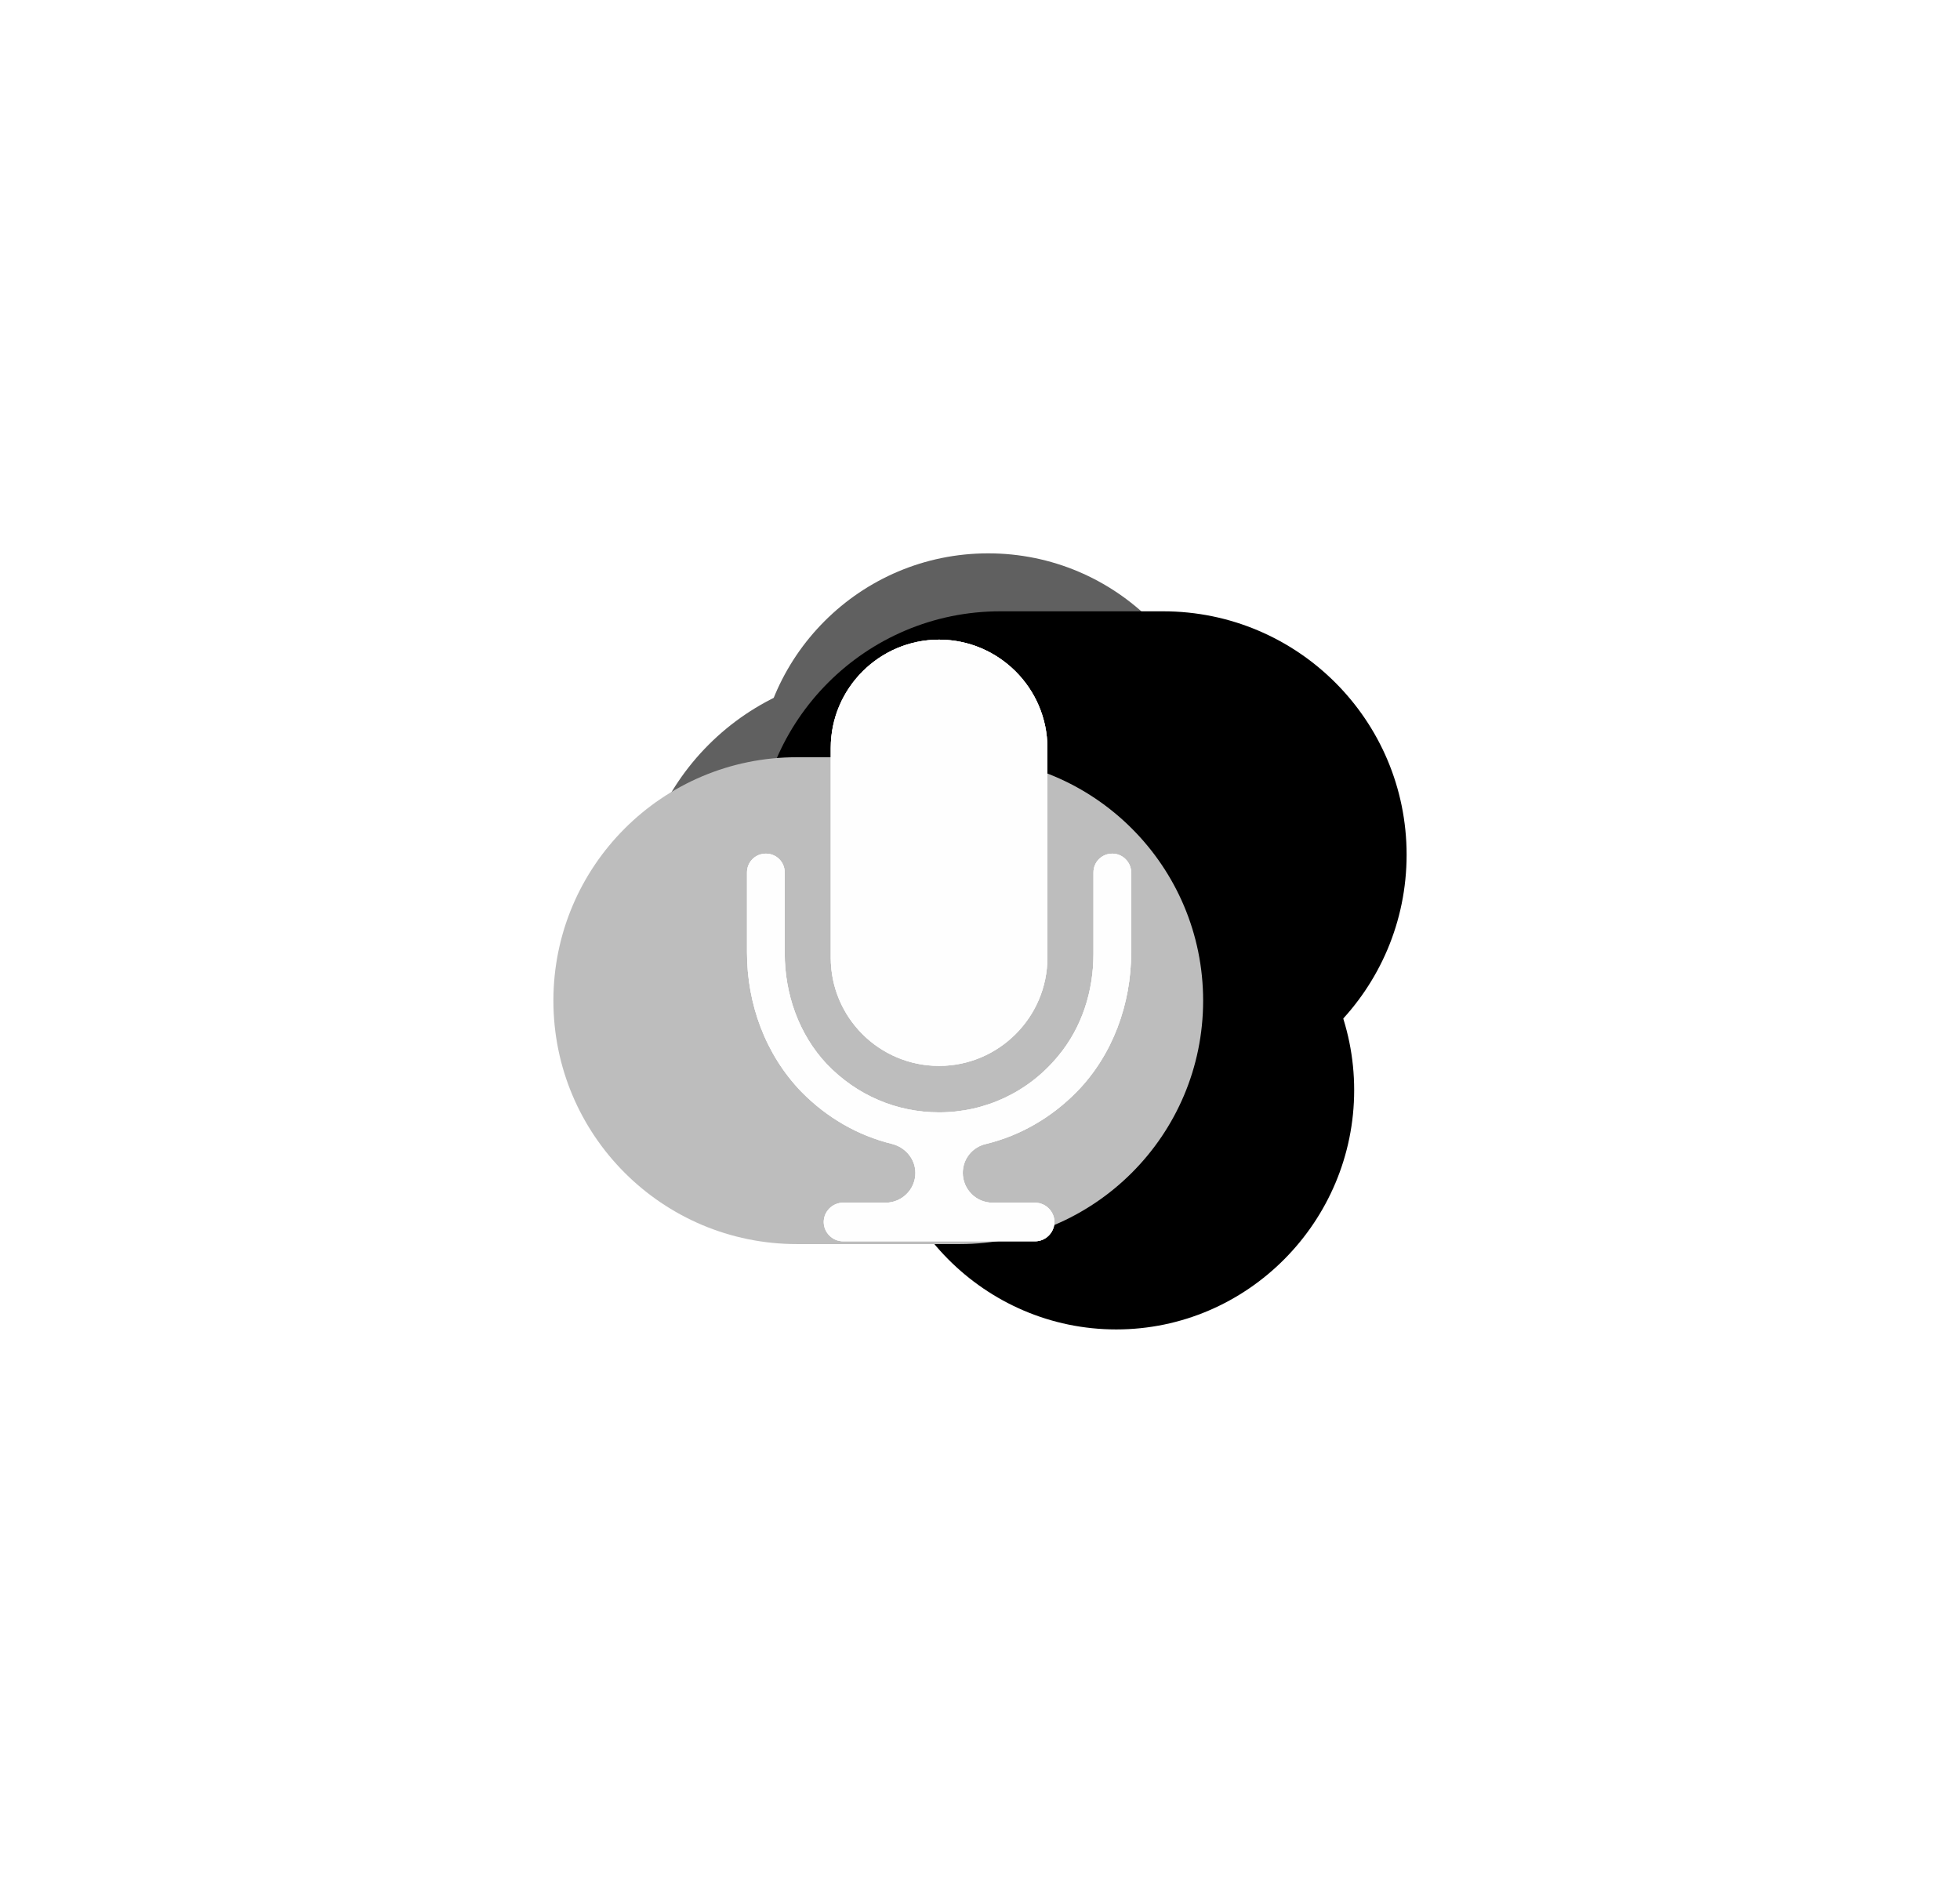
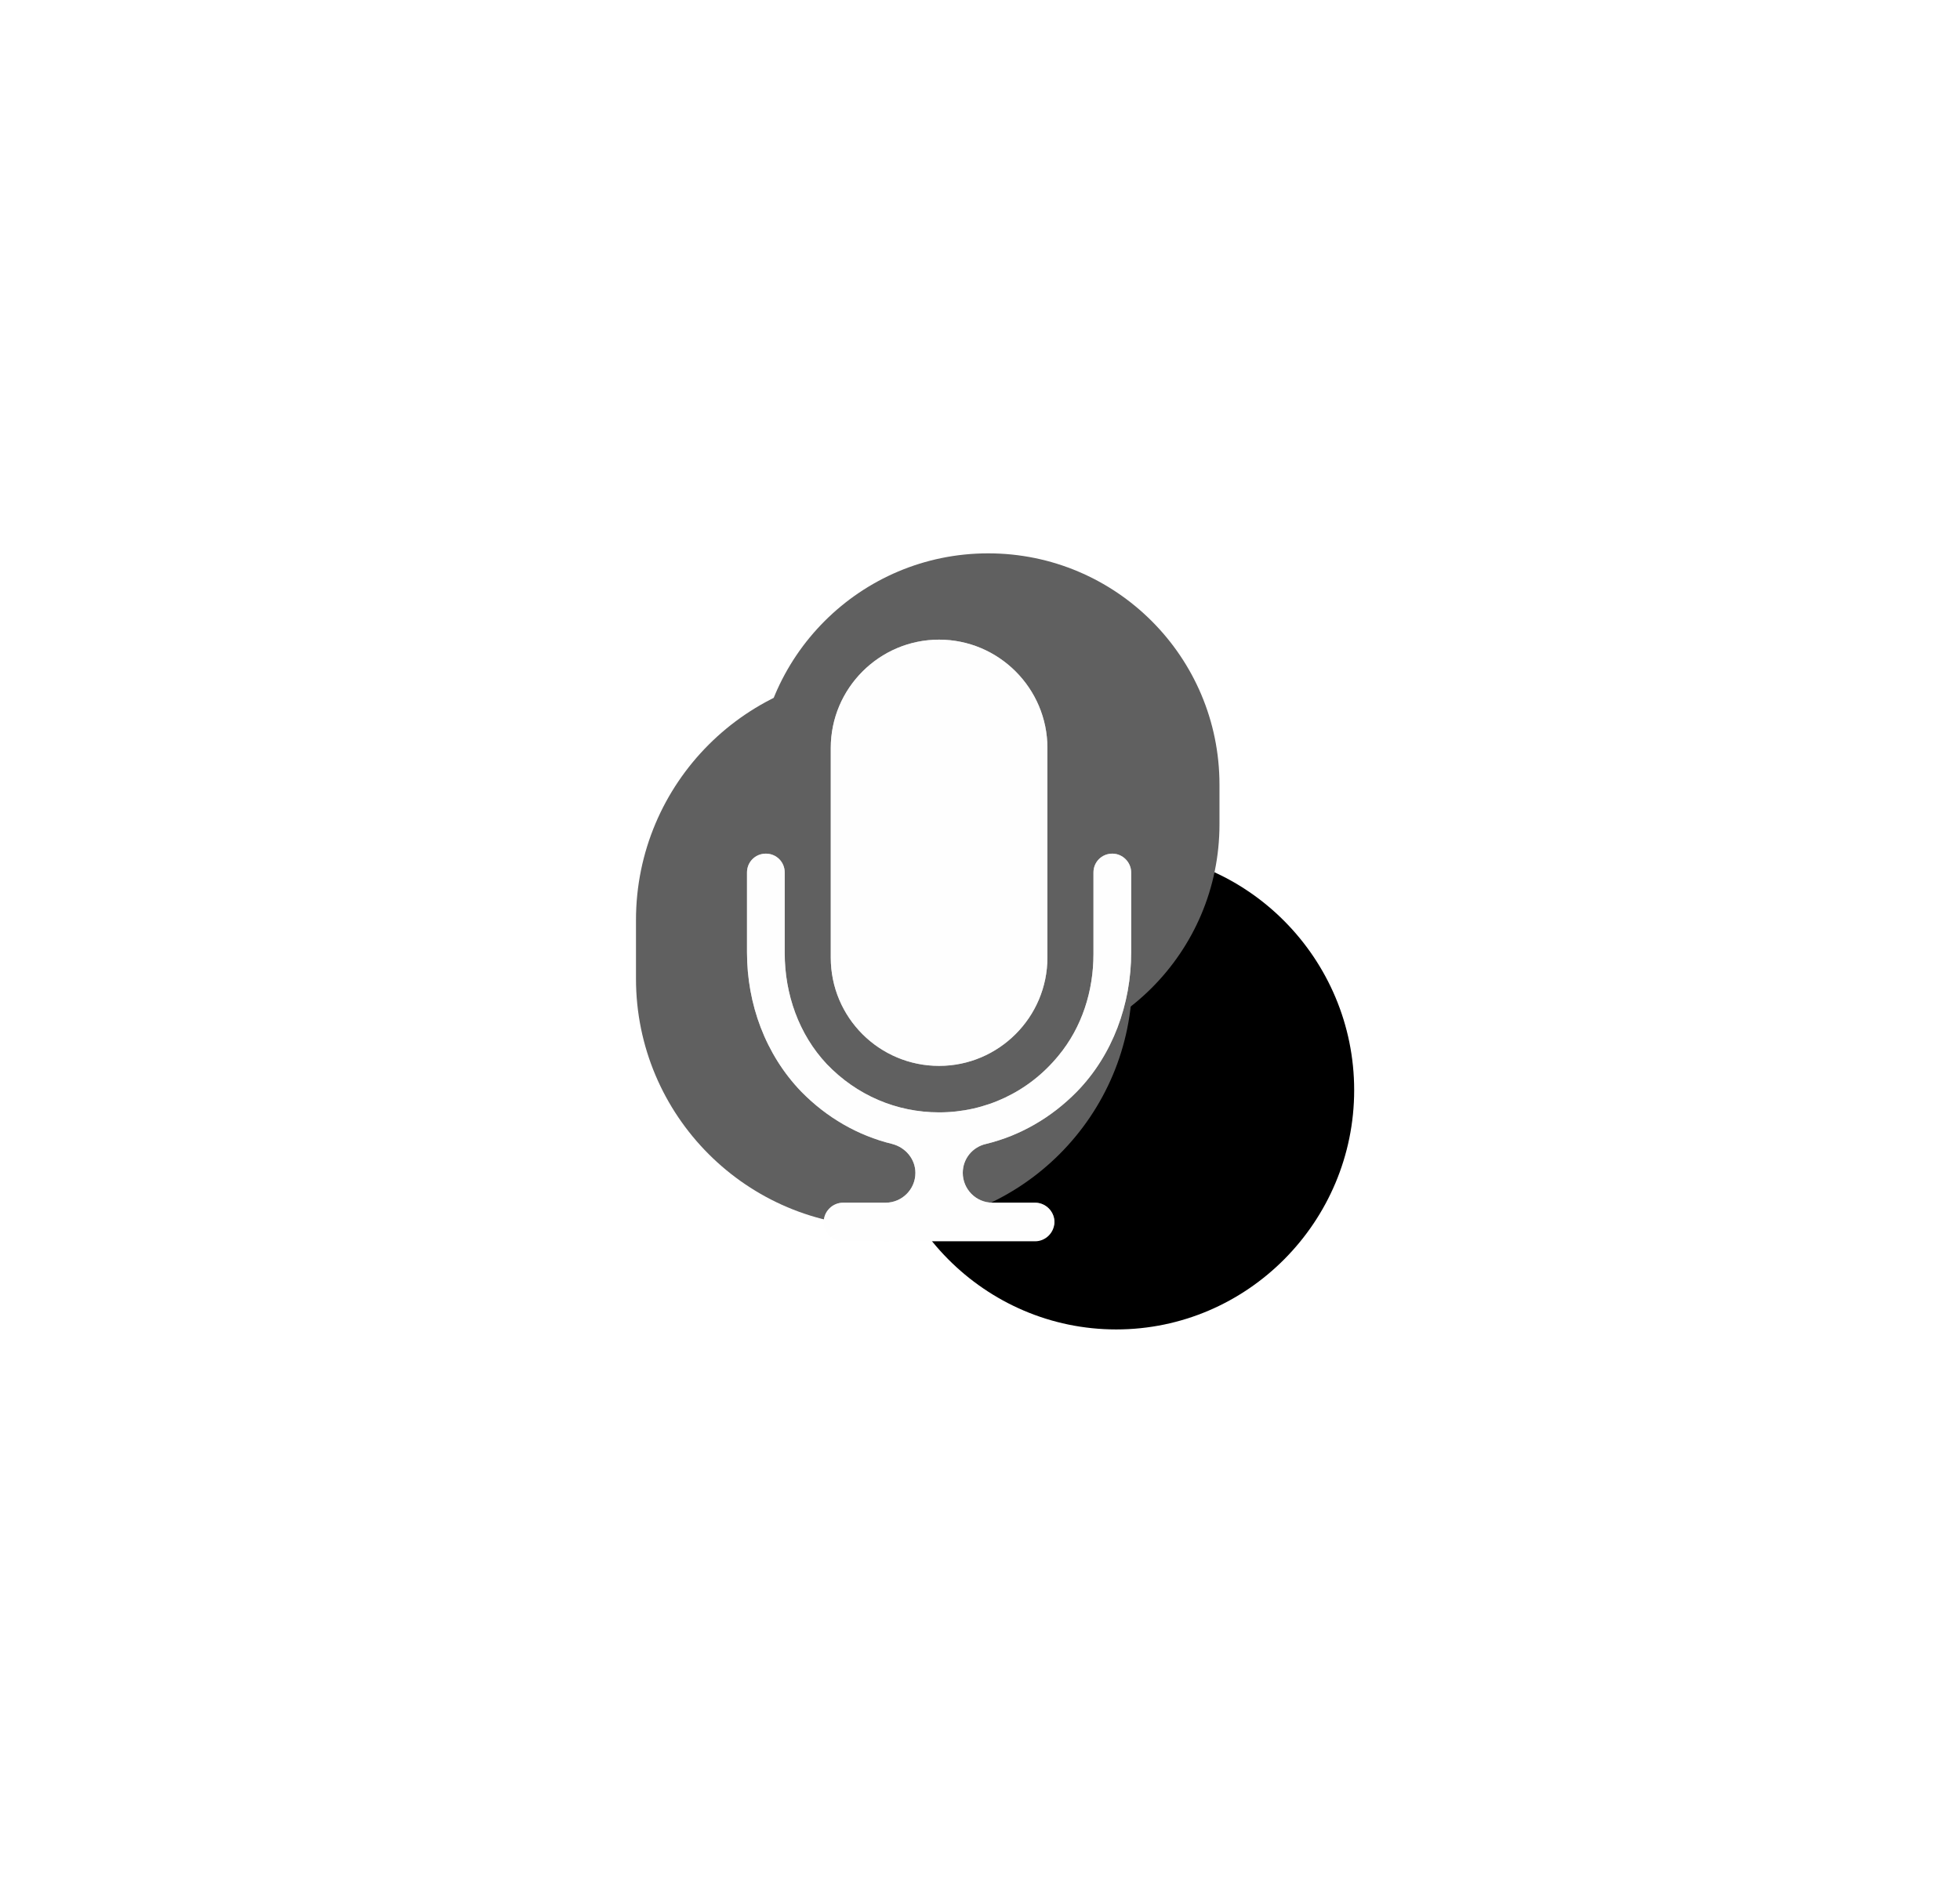
<svg xmlns="http://www.w3.org/2000/svg" xmlns:xlink="http://www.w3.org/1999/xlink" fill="none" height="3320.5" preserveAspectRatio="xMidYMid meet" style="fill: none" version="1" viewBox="0.1 0.1 3456.4 3320.5" width="3456.4" zoomAndPan="magnify">
  <g filter="url(#a)">
    <g id="change1_1">
      <path d="M1548.99 1922.71C1548.99 2154.44 1736.84 2344.72 1968.56 2344.72C2200.29 2344.72 2388.14 2154.44 2388.14 1922.71C2388.14 1690.99 2200.29 1500.71 1968.56 1500.71C1736.84 1500.71 1548.99 1690.99 1548.99 1922.71Z" fill="#000000" />
    </g>
    <g id="change2_1">
      <path d="M2150.61 1453.98V1383.89C2150.61 1158.62 1967.99 976 1742.72 976C1517.45 976 1334.83 1158.62 1334.83 1383.89V1453.98C1334.83 1679.25 1517.45 1861.87 1742.72 1861.87C1967.99 1861.87 2150.61 1679.25 2150.61 1453.98Z" fill="#606060" />
    </g>
    <g id="change2_2">
      <path d="M1996.8 1726.07V1622.88C1996.8 1381.21 1800.88 1185.3 1559.21 1185.3C1317.55 1185.3 1121.63 1381.21 1121.63 1622.88V1726.07C1121.63 1967.74 1317.55 2163.65 1559.21 2163.65C1800.88 2163.65 1996.8 1967.74 1996.8 1726.07Z" fill="#606060" />
    </g>
    <g id="change1_2">
-       <path d="M2051.31 1078.22H1764.13C1527.03 1078.22 1334.83 1270.42 1334.83 1507.52C1334.83 1744.62 1527.03 1936.83 1764.13 1936.83H2051.31C2288.41 1936.83 2480.62 1744.62 2480.62 1507.52C2480.62 1270.42 2288.41 1078.22 2051.31 1078.22Z" fill="#000000" />
-     </g>
+       </g>
    <g id="change3_1">
-       <path d="M1692.48 1335.58H1405.31C1168.21 1335.58 976 1527.79 976 1764.89C976 2001.99 1168.21 2194.19 1405.31 2194.19H1692.48C1929.58 2194.19 2121.79 2001.99 2121.79 1764.89C2121.79 1527.79 1929.58 1335.58 1692.48 1335.58Z" fill="#bdbdbd" />
-     </g>
+       </g>
  </g>
  <g filter="url(#b)" id="change4_3">
-     <path d="M1465.12 1688.89V1319.21C1465.12 1214.03 1550.97 1128.19 1656.15 1128.19C1761.33 1128.19 1847.18 1214.03 1847.18 1319.21V1688.89C1847.18 1794.08 1761.33 1879.92 1656.15 1879.92C1550.97 1879.92 1465.12 1794.85 1465.12 1688.89ZM1961.64 1505.6C1943.08 1505.6 1928.39 1520.3 1928.39 1538.86V1682.71C1928.39 1747.67 1908.28 1811.86 1866.51 1862.13C1813.92 1926.33 1737.36 1961.9 1656.15 1961.9C1581.13 1961.9 1510.75 1931.74 1458.16 1876.83C1408.67 1824.24 1383.92 1753.09 1383.92 1681.16V1538.86C1383.92 1520.3 1369.22 1505.6 1350.66 1505.6C1332.1 1505.6 1317.41 1520.3 1317.41 1538.86V1679.61C1317.41 1770.87 1349.89 1859.81 1413.31 1925.55C1458.16 1971.18 1513.08 2002.89 1573.4 2017.59C1597.37 2023.77 1614.39 2044.66 1614.39 2068.63C1614.39 2098.02 1590.41 2121.22 1561.8 2121.22H1486.78C1468.22 2121.22 1452.75 2136.69 1452.75 2155.25C1452.75 2173.81 1468.22 2189.28 1486.78 2189.28H1825.52C1844.09 2189.28 1859.55 2173.81 1859.55 2155.25C1859.55 2136.69 1844.09 2121.22 1825.52 2121.22H1750.51C1721.12 2121.22 1697.91 2097.25 1697.91 2068.63C1697.91 2043.88 1714.93 2023 1738.9 2017.59C1799.23 2002.89 1854.14 1971.18 1899 1925.55C1962.41 1860.59 1994.9 1770.87 1994.9 1679.61V1538.86C1994.9 1521.07 1980.2 1505.6 1961.64 1505.6Z" fill="#fefefe" fill-opacity="0.6" />
+     <path d="M1465.12 1688.89V1319.21C1465.12 1214.03 1550.97 1128.19 1656.15 1128.19C1761.33 1128.19 1847.18 1214.03 1847.18 1319.21V1688.89C1847.18 1794.08 1761.33 1879.92 1656.15 1879.92C1550.97 1879.92 1465.12 1794.85 1465.12 1688.89ZM1961.64 1505.6C1943.08 1505.6 1928.39 1520.3 1928.39 1538.86V1682.71C1928.39 1747.67 1908.28 1811.86 1866.51 1862.13C1813.92 1926.33 1737.36 1961.9 1656.15 1961.9C1581.13 1961.9 1510.75 1931.74 1458.16 1876.83C1408.67 1824.24 1383.92 1753.09 1383.92 1681.16V1538.86C1383.92 1520.3 1369.22 1505.6 1350.66 1505.6C1332.1 1505.6 1317.41 1520.3 1317.41 1538.86V1679.61C1317.41 1770.87 1349.89 1859.81 1413.31 1925.55C1458.16 1971.18 1513.08 2002.89 1573.4 2017.59C1597.37 2023.77 1614.39 2044.66 1614.39 2068.63C1614.39 2098.02 1590.41 2121.22 1561.8 2121.22H1486.78C1468.22 2121.22 1452.75 2136.69 1452.75 2155.25C1452.75 2173.81 1468.22 2189.28 1486.78 2189.28C1844.09 2189.28 1859.55 2173.81 1859.55 2155.25C1859.55 2136.69 1844.09 2121.22 1825.52 2121.22H1750.51C1721.12 2121.22 1697.91 2097.25 1697.91 2068.63C1697.91 2043.88 1714.93 2023 1738.9 2017.59C1799.23 2002.89 1854.14 1971.18 1899 1925.55C1962.41 1860.59 1994.9 1770.87 1994.9 1679.61V1538.86C1994.9 1521.07 1980.2 1505.6 1961.64 1505.6Z" fill="#fefefe" fill-opacity="0.6" />
  </g>
  <g filter="url(#c)" id="change4_2">
    <path d="M1465.12 1688.89V1319.21C1465.12 1214.03 1550.97 1128.19 1656.15 1128.19C1761.33 1128.19 1847.18 1214.03 1847.18 1319.21V1688.89C1847.18 1794.08 1761.33 1879.92 1656.15 1879.92C1550.97 1879.92 1465.12 1794.85 1465.12 1688.89ZM1961.64 1505.6C1943.08 1505.6 1928.39 1520.3 1928.39 1538.86V1682.71C1928.39 1747.67 1908.28 1811.86 1866.51 1862.13C1813.92 1926.33 1737.36 1961.9 1656.15 1961.9C1581.13 1961.9 1510.75 1931.74 1458.16 1876.83C1408.67 1824.24 1383.92 1753.09 1383.92 1681.16V1538.86C1383.92 1520.3 1369.22 1505.6 1350.66 1505.6C1332.1 1505.6 1317.41 1520.3 1317.41 1538.86V1679.61C1317.41 1770.87 1349.89 1859.81 1413.31 1925.55C1458.16 1971.18 1513.08 2002.89 1573.4 2017.59C1597.37 2023.77 1614.39 2044.66 1614.39 2068.63C1614.39 2098.02 1590.41 2121.22 1561.8 2121.22H1486.78C1468.22 2121.22 1452.75 2136.69 1452.75 2155.25C1452.75 2173.81 1468.22 2189.28 1486.78 2189.28H1825.52C1844.09 2189.28 1859.55 2173.81 1859.55 2155.25C1859.55 2136.69 1844.09 2121.22 1825.52 2121.22H1750.51C1721.12 2121.22 1697.91 2097.25 1697.91 2068.63C1697.91 2043.88 1714.93 2023 1738.9 2017.59C1799.23 2002.89 1854.14 1971.18 1899 1925.55C1962.41 1860.59 1994.9 1770.87 1994.9 1679.61V1538.86C1994.9 1521.07 1980.2 1505.6 1961.64 1505.6Z" fill="#fefefe" />
  </g>
  <g id="change4_1">
-     <path d="M1465.12 1688.89V1319.21C1465.12 1214.03 1550.97 1128.19 1656.15 1128.19C1761.33 1128.19 1847.18 1214.03 1847.18 1319.21V1688.89C1847.18 1794.08 1761.33 1879.92 1656.15 1879.92C1550.97 1879.92 1465.12 1794.85 1465.12 1688.89ZM1961.64 1505.6C1943.08 1505.6 1928.39 1520.3 1928.39 1538.86V1682.71C1928.39 1747.67 1908.28 1811.86 1866.51 1862.13C1813.92 1926.33 1737.36 1961.9 1656.15 1961.9C1581.13 1961.9 1510.75 1931.74 1458.16 1876.83C1408.67 1824.24 1383.92 1753.09 1383.92 1681.16V1538.86C1383.92 1520.3 1369.22 1505.6 1350.66 1505.6C1332.1 1505.6 1317.41 1520.3 1317.41 1538.86V1679.61C1317.41 1770.87 1349.89 1859.81 1413.31 1925.55C1458.16 1971.18 1513.08 2002.89 1573.4 2017.59C1597.37 2023.77 1614.39 2044.66 1614.39 2068.63C1614.39 2098.02 1590.41 2121.22 1561.8 2121.22H1486.78C1468.22 2121.22 1452.75 2136.69 1452.75 2155.25C1452.75 2173.81 1468.22 2189.28 1486.78 2189.28H1825.52C1844.09 2189.28 1859.55 2173.81 1859.55 2155.25C1859.55 2136.69 1844.09 2121.22 1825.52 2121.22H1750.51C1721.12 2121.22 1697.91 2097.25 1697.91 2068.63C1697.91 2043.88 1714.93 2023 1738.9 2017.59C1799.23 2002.89 1854.14 1971.18 1899 1925.55C1962.41 1860.59 1994.9 1770.87 1994.9 1679.61V1538.86C1994.9 1521.07 1980.2 1505.6 1961.64 1505.6Z" fill="#fefefe" />
-   </g>
+     </g>
  <defs>
    <filter color-interpolation-filters="sRGB" filterUnits="userSpaceOnUse" height="3320.51" id="a" width="3456.41" x="0.104" xlink:actuate="onLoad" xlink:show="other" xlink:type="simple" y="0.104">
      <feFlood flood-opacity="0" result="BackgroundImageFix" />
      <feBlend in="SourceGraphic" in2="BackgroundImageFix" result="shape" />
      <feGaussianBlur result="effect1_foregroundBlur_1_3776" stdDeviation="487.948" />
    </filter>
    <filter color-interpolation-filters="sRGB" filterUnits="userSpaceOnUse" height="1361.09" id="b" width="977.492" x="1167.41" xlink:actuate="onLoad" xlink:show="other" xlink:type="simple" y="978.186">
      <feFlood flood-opacity="0" result="BackgroundImageFix" />
      <feBlend in="SourceGraphic" in2="BackgroundImageFix" result="shape" />
      <feGaussianBlur result="effect1_foregroundBlur_1_3776" stdDeviation="75" />
    </filter>
    <filter color-interpolation-filters="sRGB" filterUnits="userSpaceOnUse" height="1221.09" id="c" width="837.492" x="1237.41" xlink:actuate="onLoad" xlink:show="other" xlink:type="simple" y="1048.19">
      <feFlood flood-opacity="0" result="BackgroundImageFix" />
      <feBlend in="SourceGraphic" in2="BackgroundImageFix" result="shape" />
      <feGaussianBlur result="effect1_foregroundBlur_1_3776" stdDeviation="40" />
    </filter>
  </defs>
</svg>